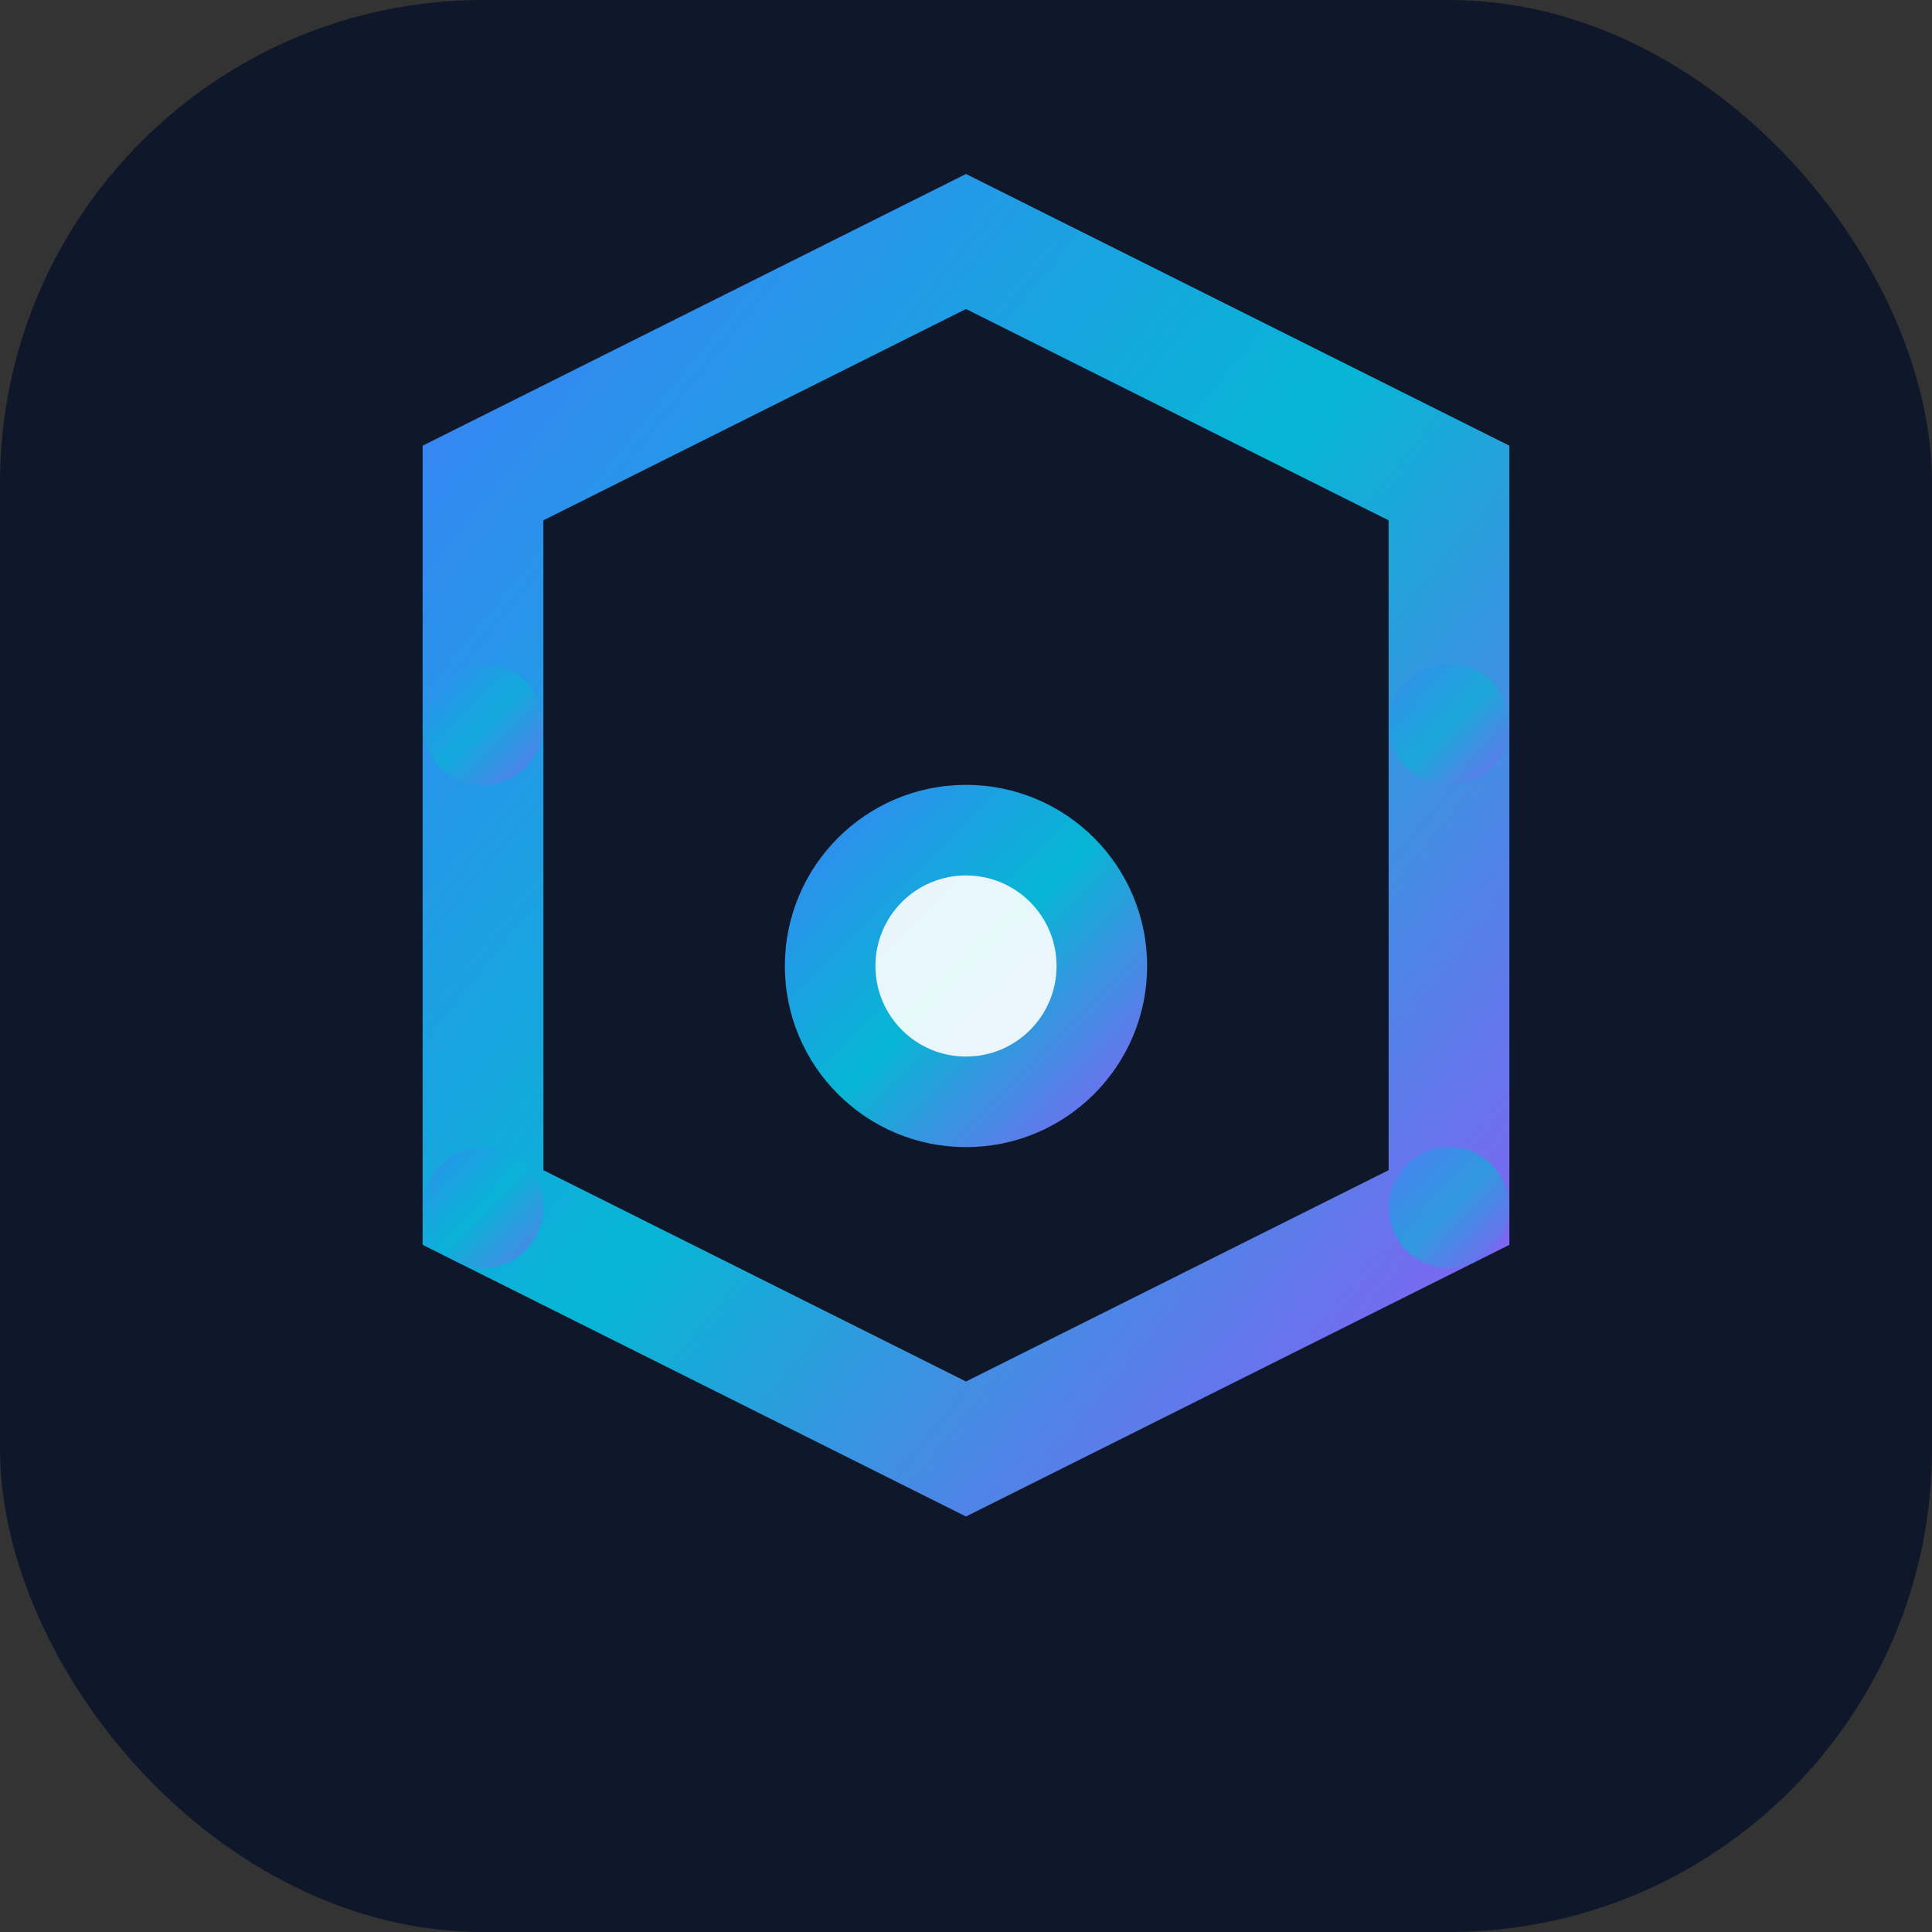
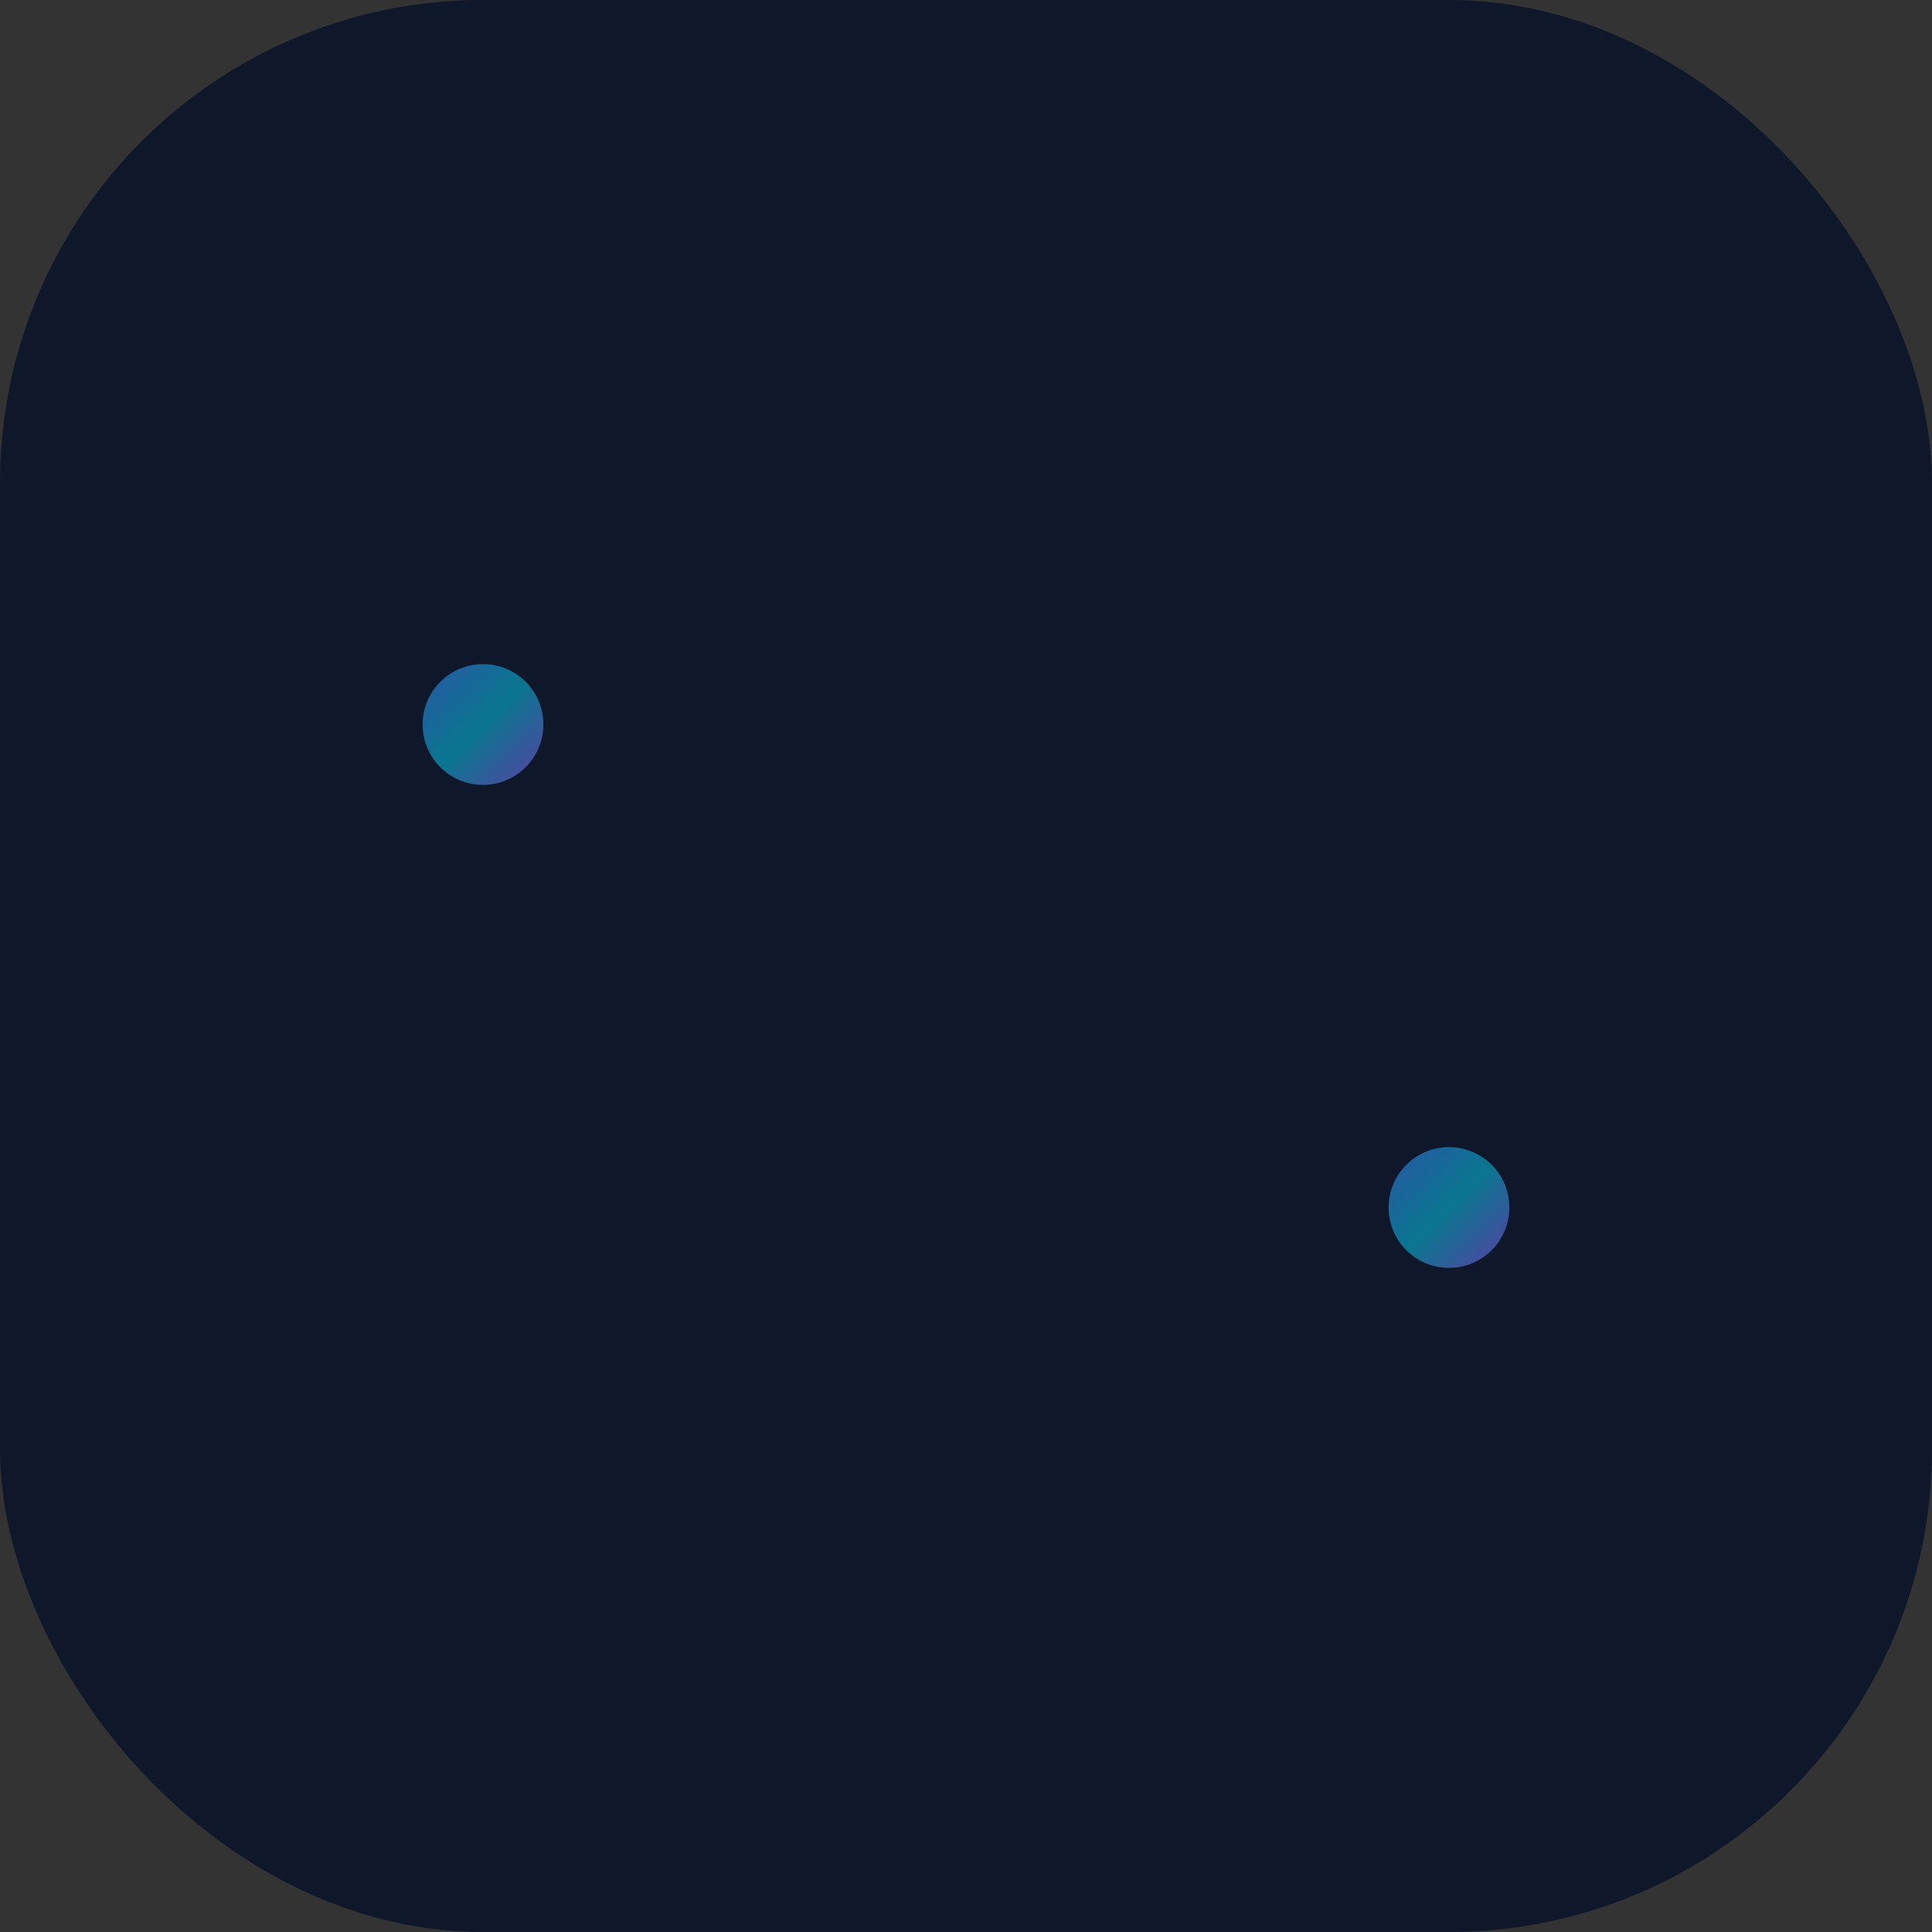
<svg xmlns="http://www.w3.org/2000/svg" width="32" height="32" viewBox="0 0 32 32" fill="none">
  <rect x="0" y="0" width="32" height="32" fill="#333333" stroke="none" />
  <defs>
    <linearGradient id="faviconGradient" x1="0%" y1="0%" x2="100%" y2="100%">
      <stop offset="0%" stop-color="#3b82f6" />
      <stop offset="50%" stop-color="#06b6d4" />
      <stop offset="100%" stop-color="#8b5cf6" />
    </linearGradient>
  </defs>
  <rect width="32" height="32" rx="8" fill="#0f172a" />
-   <path d="M16 4L24 8v12l-8 4-8-4V8l8-4z" stroke="url(#faviconGradient)" stroke-width="2" fill="none" />
-   <circle cx="16" cy="16" r="3" fill="url(#faviconGradient)" />
-   <circle cx="16" cy="16" r="1.5" fill="white" opacity="0.9" />
  <circle cx="8" cy="12" r="1" fill="url(#faviconGradient)" opacity="0.6" />
-   <circle cx="24" cy="12" r="1" fill="url(#faviconGradient)" opacity="0.6" />
-   <circle cx="8" cy="20" r="1" fill="url(#faviconGradient)" opacity="0.6" />
  <circle cx="24" cy="20" r="1" fill="url(#faviconGradient)" opacity="0.6" />
</svg>